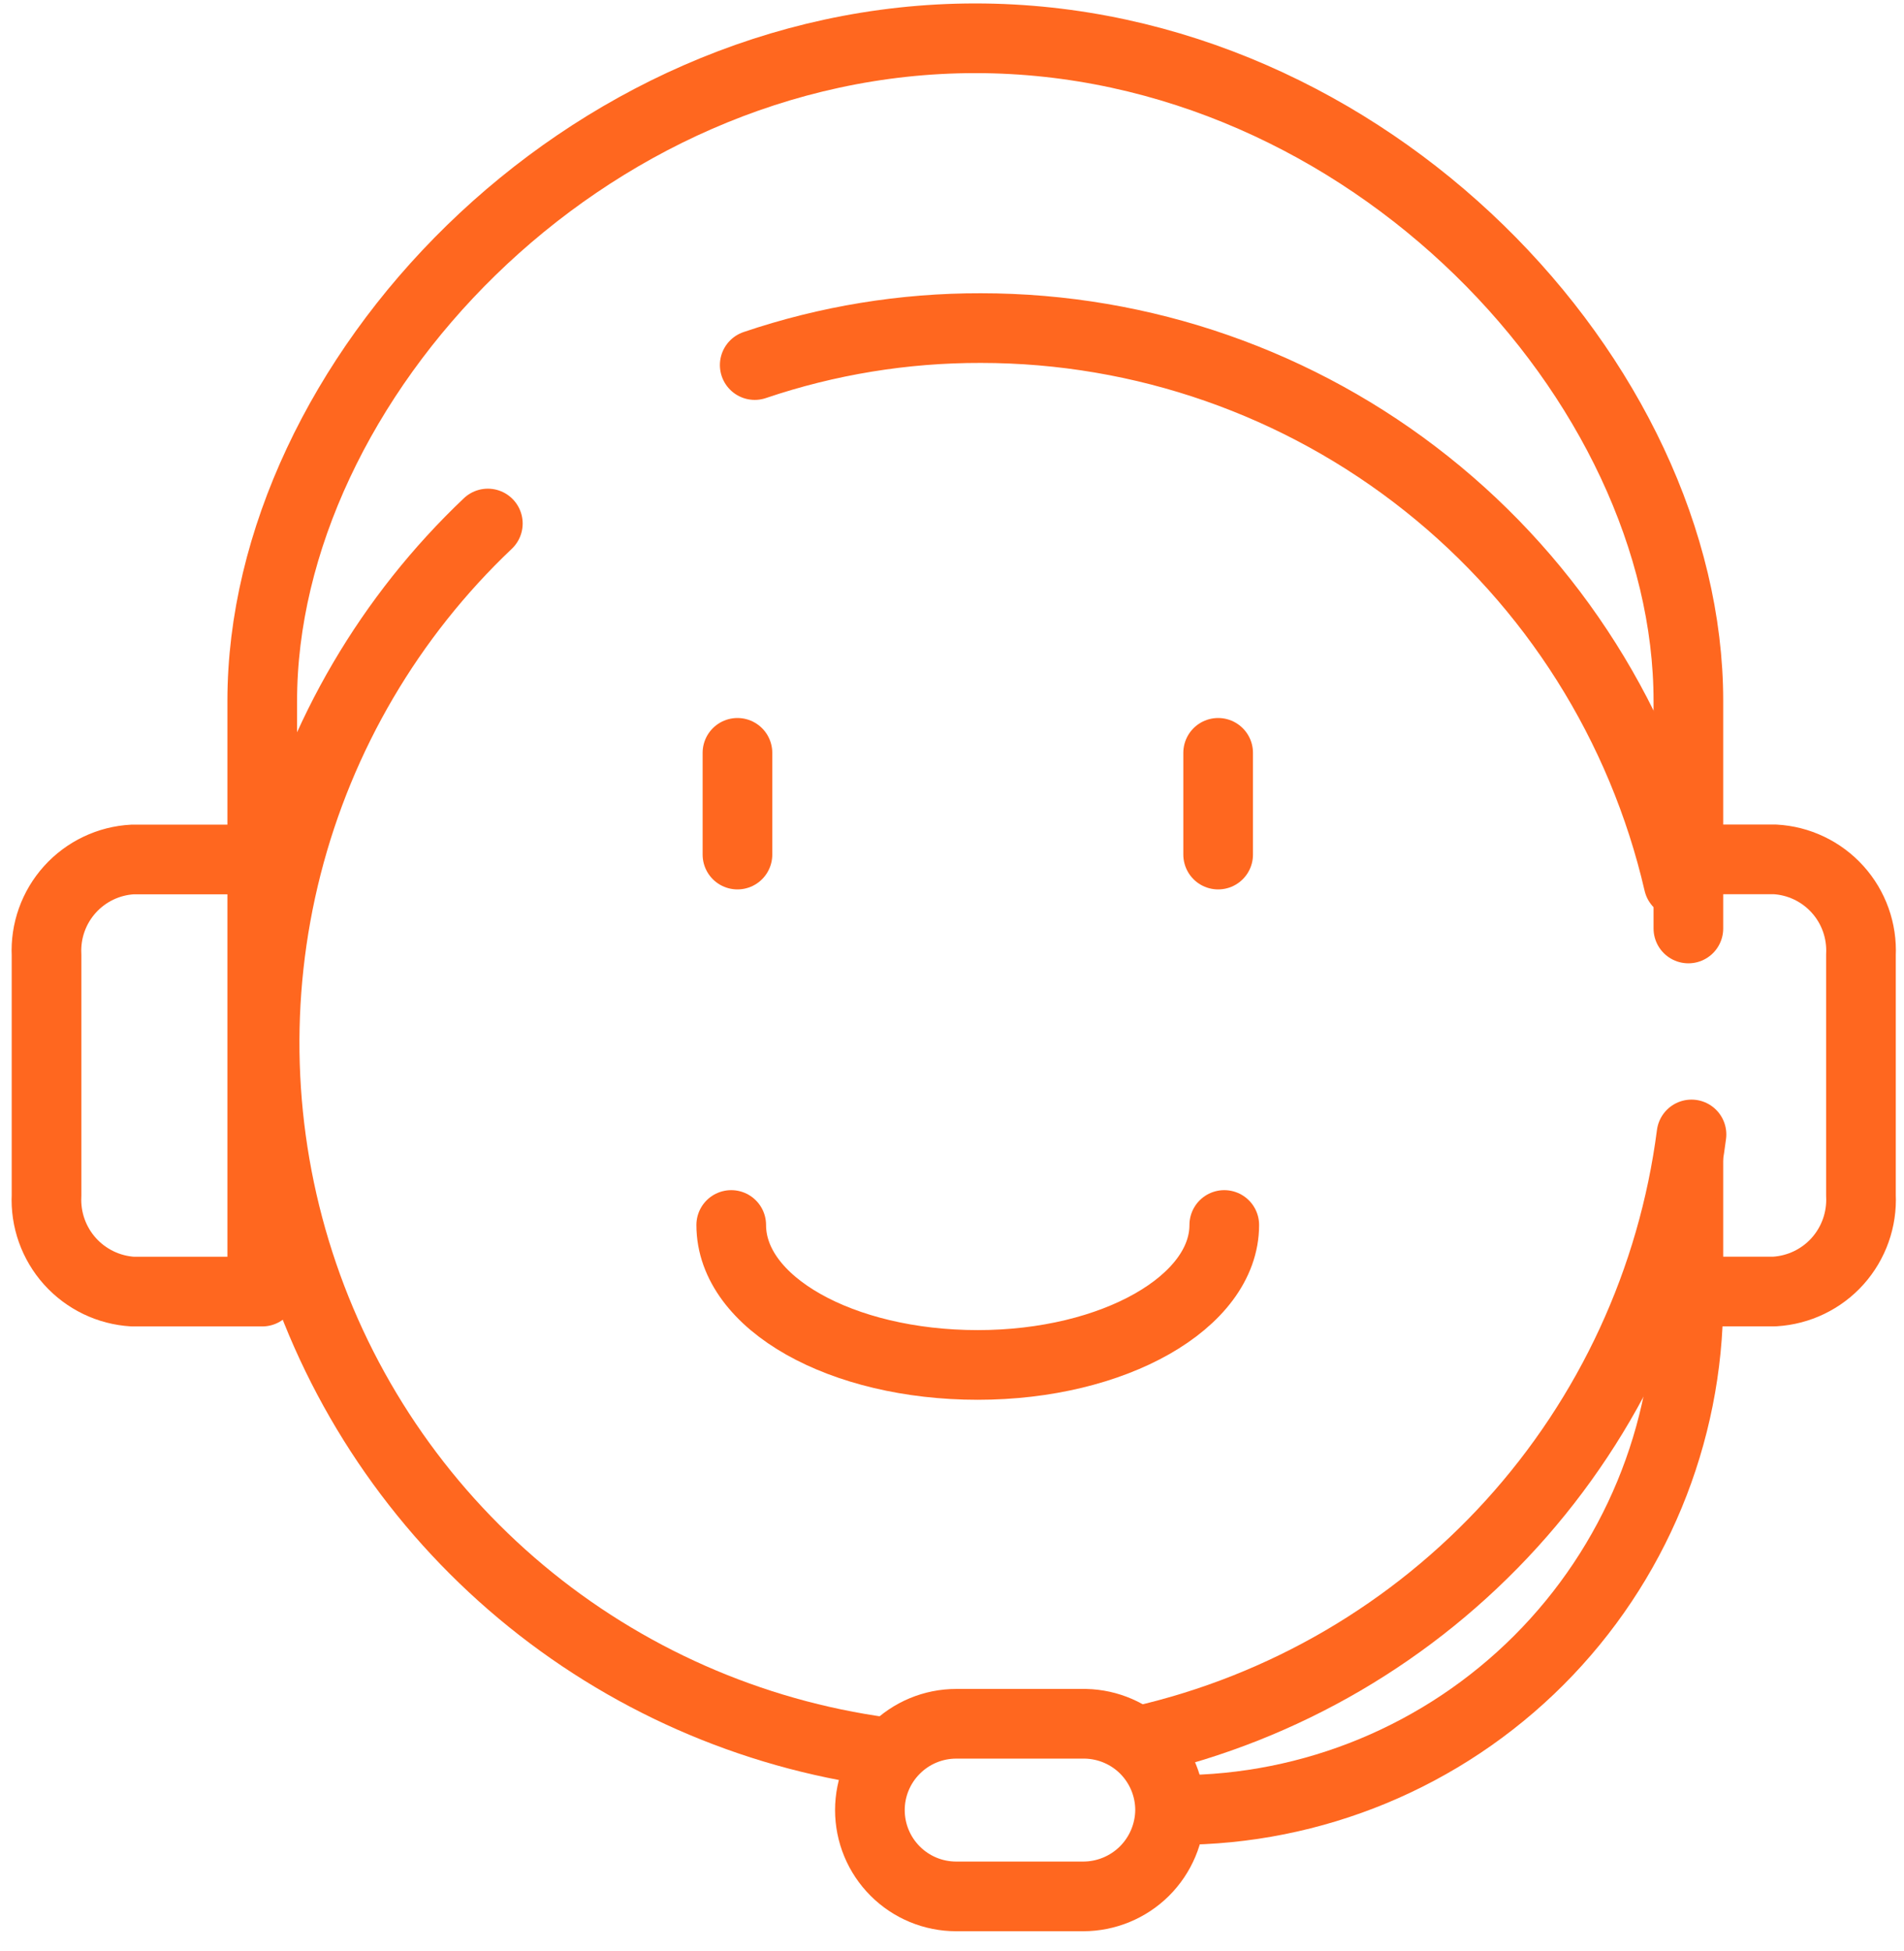
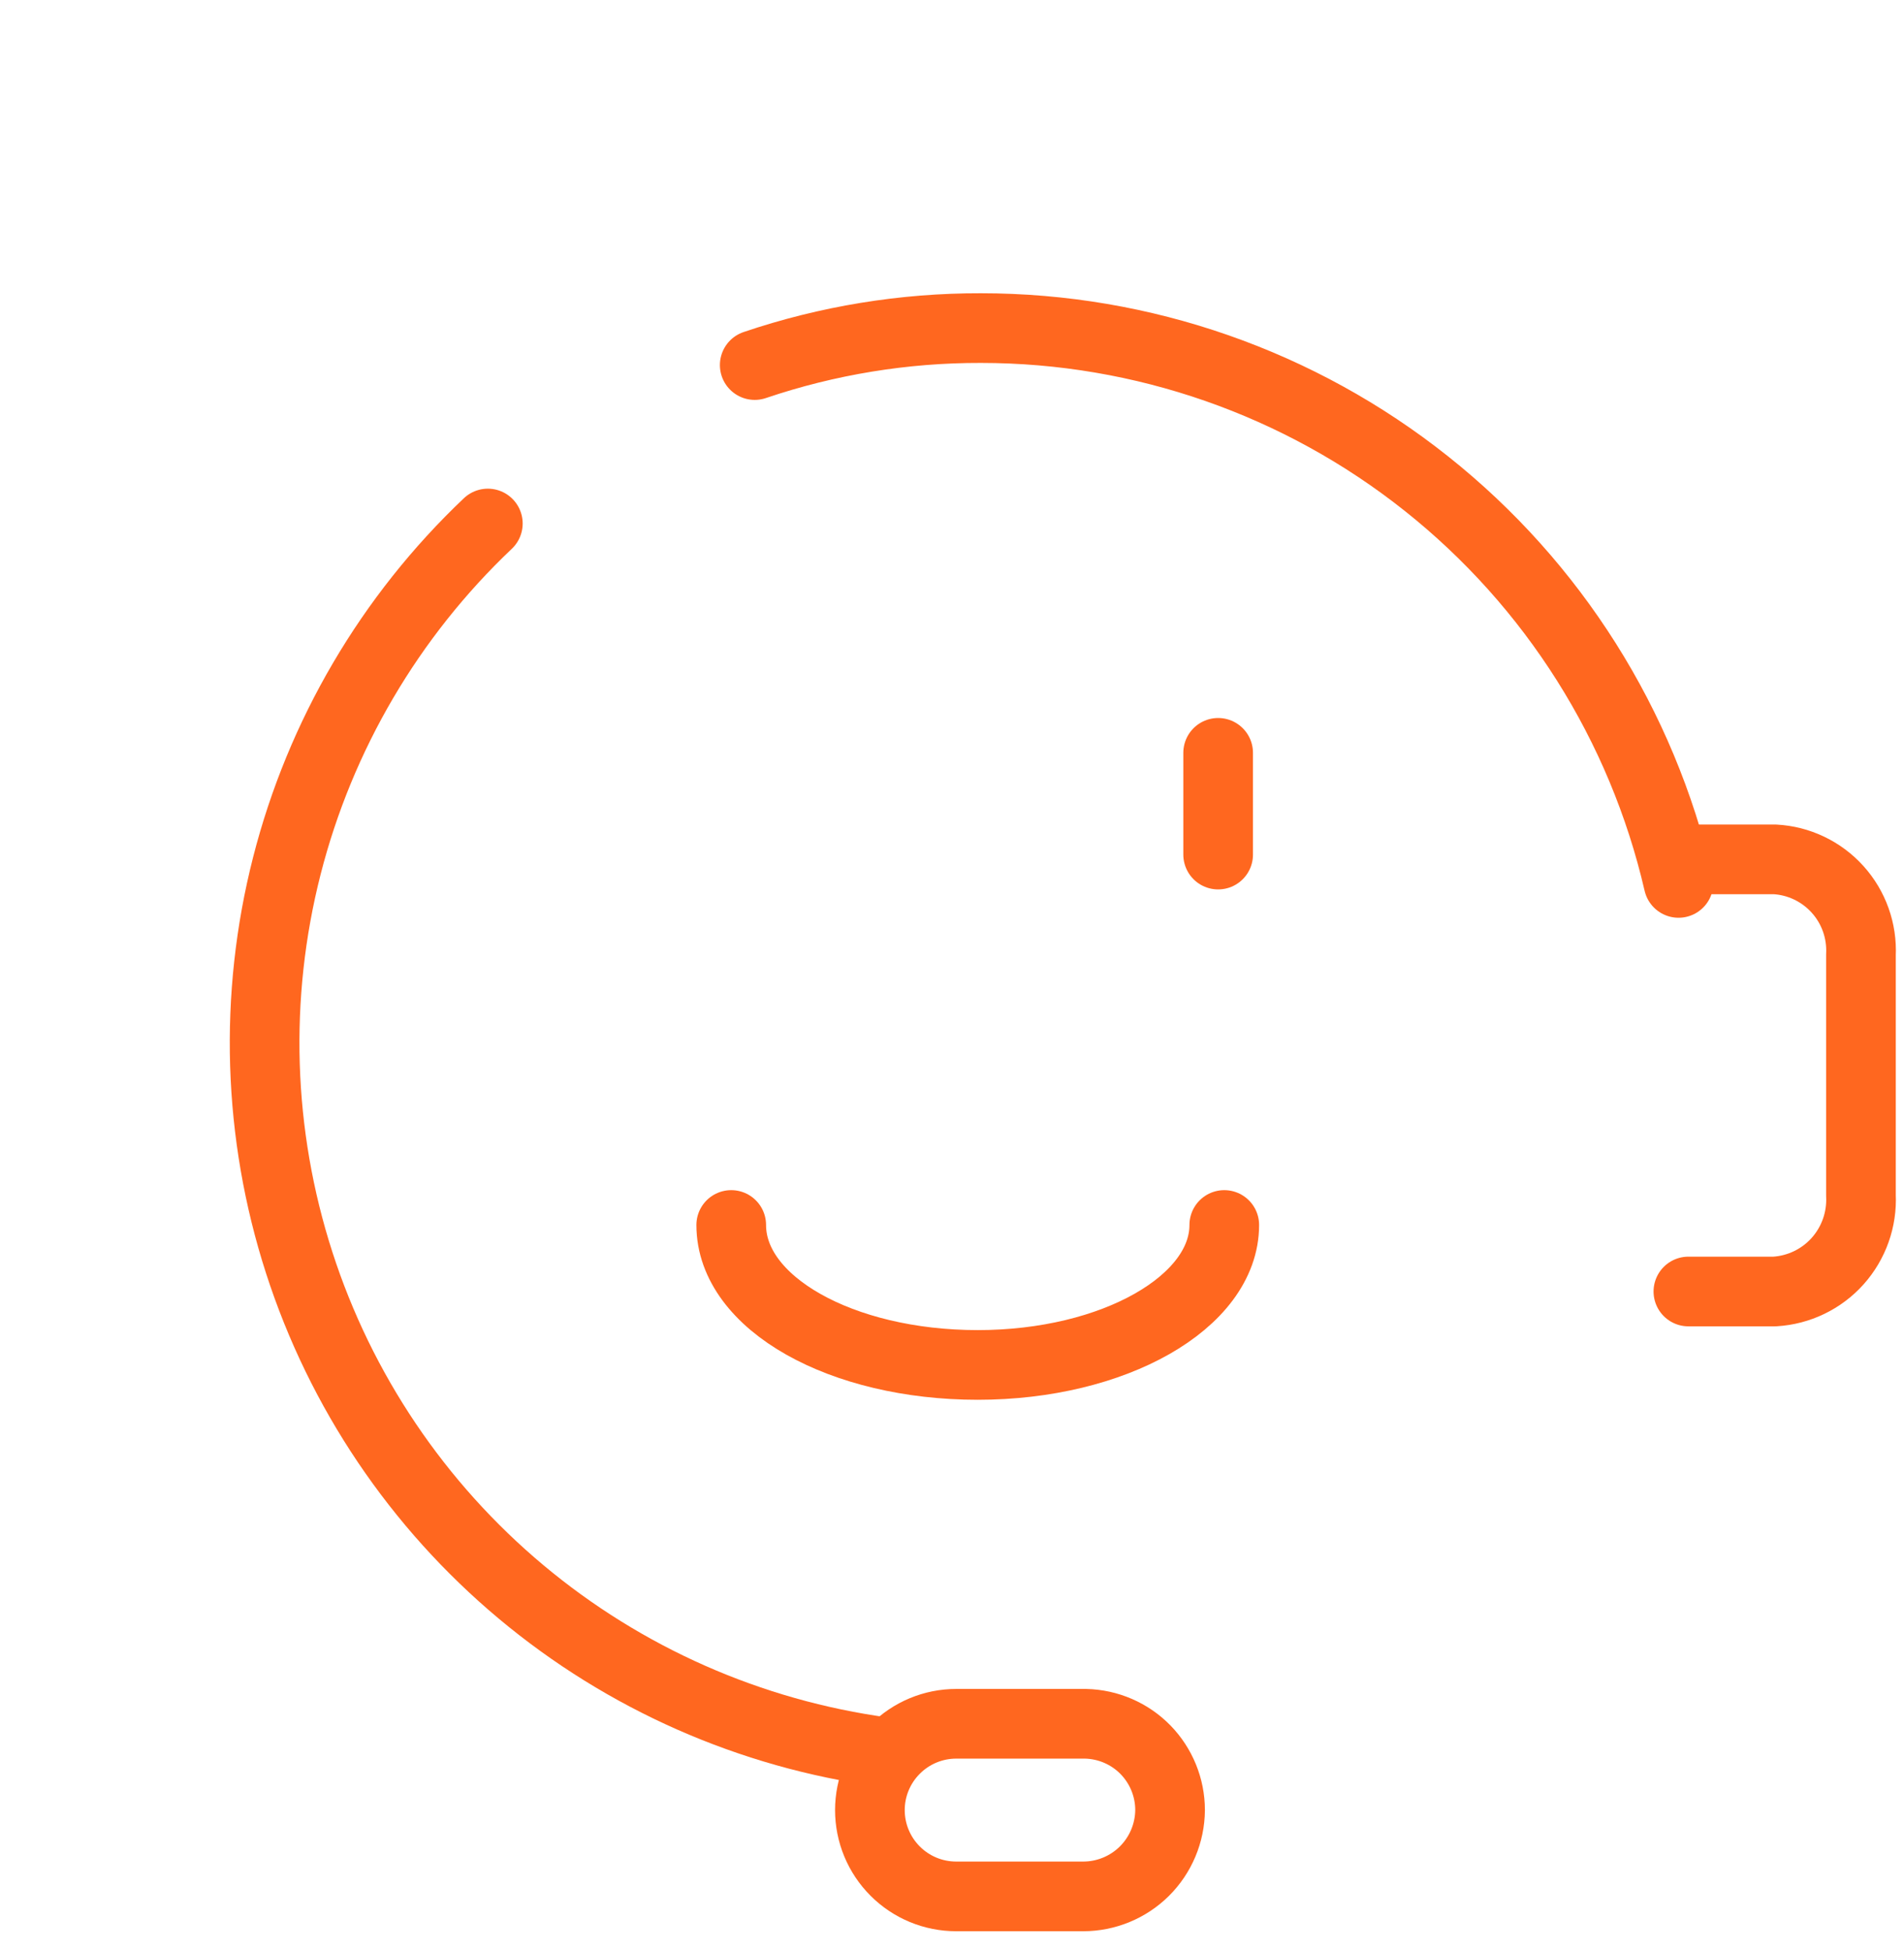
<svg xmlns="http://www.w3.org/2000/svg" width="41" height="42" viewBox="0 0 41 42" fill="none">
-   <path d="M5.647 18.502H2.86C2.342 18.529 1.855 18.761 1.507 19.146C1.158 19.532 0.977 20.04 1.002 20.559V25.735C0.977 26.255 1.158 26.764 1.506 27.152C1.854 27.539 2.34 27.774 2.86 27.805H5.647V15.091C5.647 8.23 12.535 0.824 21.002 0.824C29.469 0.824 36.357 8.23 36.357 15.091V19.988" stroke="#FF671F" stroke-width="1.5" stroke-linecap="round" stroke-linejoin="round" />
  <path d="M36.357 18.5H38.215C38.734 18.527 39.22 18.759 39.569 19.145C39.917 19.53 40.098 20.038 40.073 20.557V25.733C40.098 26.253 39.917 26.762 39.57 27.15C39.222 27.538 38.735 27.772 38.215 27.803H36.357" stroke="#FF671F" stroke-width="1.5" stroke-linecap="round" stroke-linejoin="round" />
  <path d="M25.196 38.967C25.192 39.461 24.993 39.934 24.643 40.282C24.292 40.63 23.818 40.825 23.324 40.825H20.59C20.098 40.825 19.625 40.63 19.277 40.281C18.928 39.933 18.732 39.46 18.732 38.967C18.732 38.475 18.928 38.002 19.277 37.654C19.625 37.305 20.098 37.109 20.59 37.109H23.377C23.863 37.12 24.326 37.32 24.666 37.667C25.005 38.015 25.196 38.481 25.196 38.967V38.967Z" stroke="#FF671F" stroke-width="1.5" stroke-linecap="round" stroke-linejoin="round" />
-   <path d="M25.355 38.965C28.273 38.965 31.071 37.806 33.135 35.743C35.198 33.68 36.357 30.881 36.357 27.963V25.004" stroke="#FF671F" stroke-width="1.5" stroke-linecap="round" stroke-linejoin="round" />
  <path d="M36.145 19.007C35.359 15.611 33.447 12.582 30.718 10.413C27.99 8.244 24.608 7.063 21.122 7.063C19.466 7.059 17.82 7.328 16.252 7.859" stroke="#FF671F" stroke-width="1.5" stroke-linecap="round" stroke-linejoin="round" />
-   <path d="M24.572 37.468C27.645 36.766 30.428 35.139 32.547 32.807C34.667 30.474 36.02 27.547 36.424 24.422" stroke="#FF671F" stroke-width="1.5" stroke-linecap="round" stroke-linejoin="round" />
  <path d="M10.505 11.27C8.396 13.269 6.896 15.824 6.177 18.639C5.458 21.455 5.55 24.416 6.443 27.182C7.335 29.947 8.991 32.404 11.22 34.269C13.448 36.133 16.159 37.329 19.038 37.719" stroke="#FF671F" stroke-width="1.5" stroke-linecap="round" stroke-linejoin="round" />
-   <path d="M15.88 16.207V18.397" stroke="#FF671F" stroke-width="1.5" stroke-linecap="round" stroke-linejoin="round" />
  <path d="M26.231 16.207V18.397" stroke="#FF671F" stroke-width="1.5" stroke-linecap="round" stroke-linejoin="round" />
  <path d="M26.363 26.371C26.363 28.03 23.988 29.384 21.055 29.384C18.122 29.384 15.746 28.057 15.746 26.371" stroke="#FF671F" stroke-width="1.5" stroke-linecap="round" stroke-linejoin="round" />
</svg>